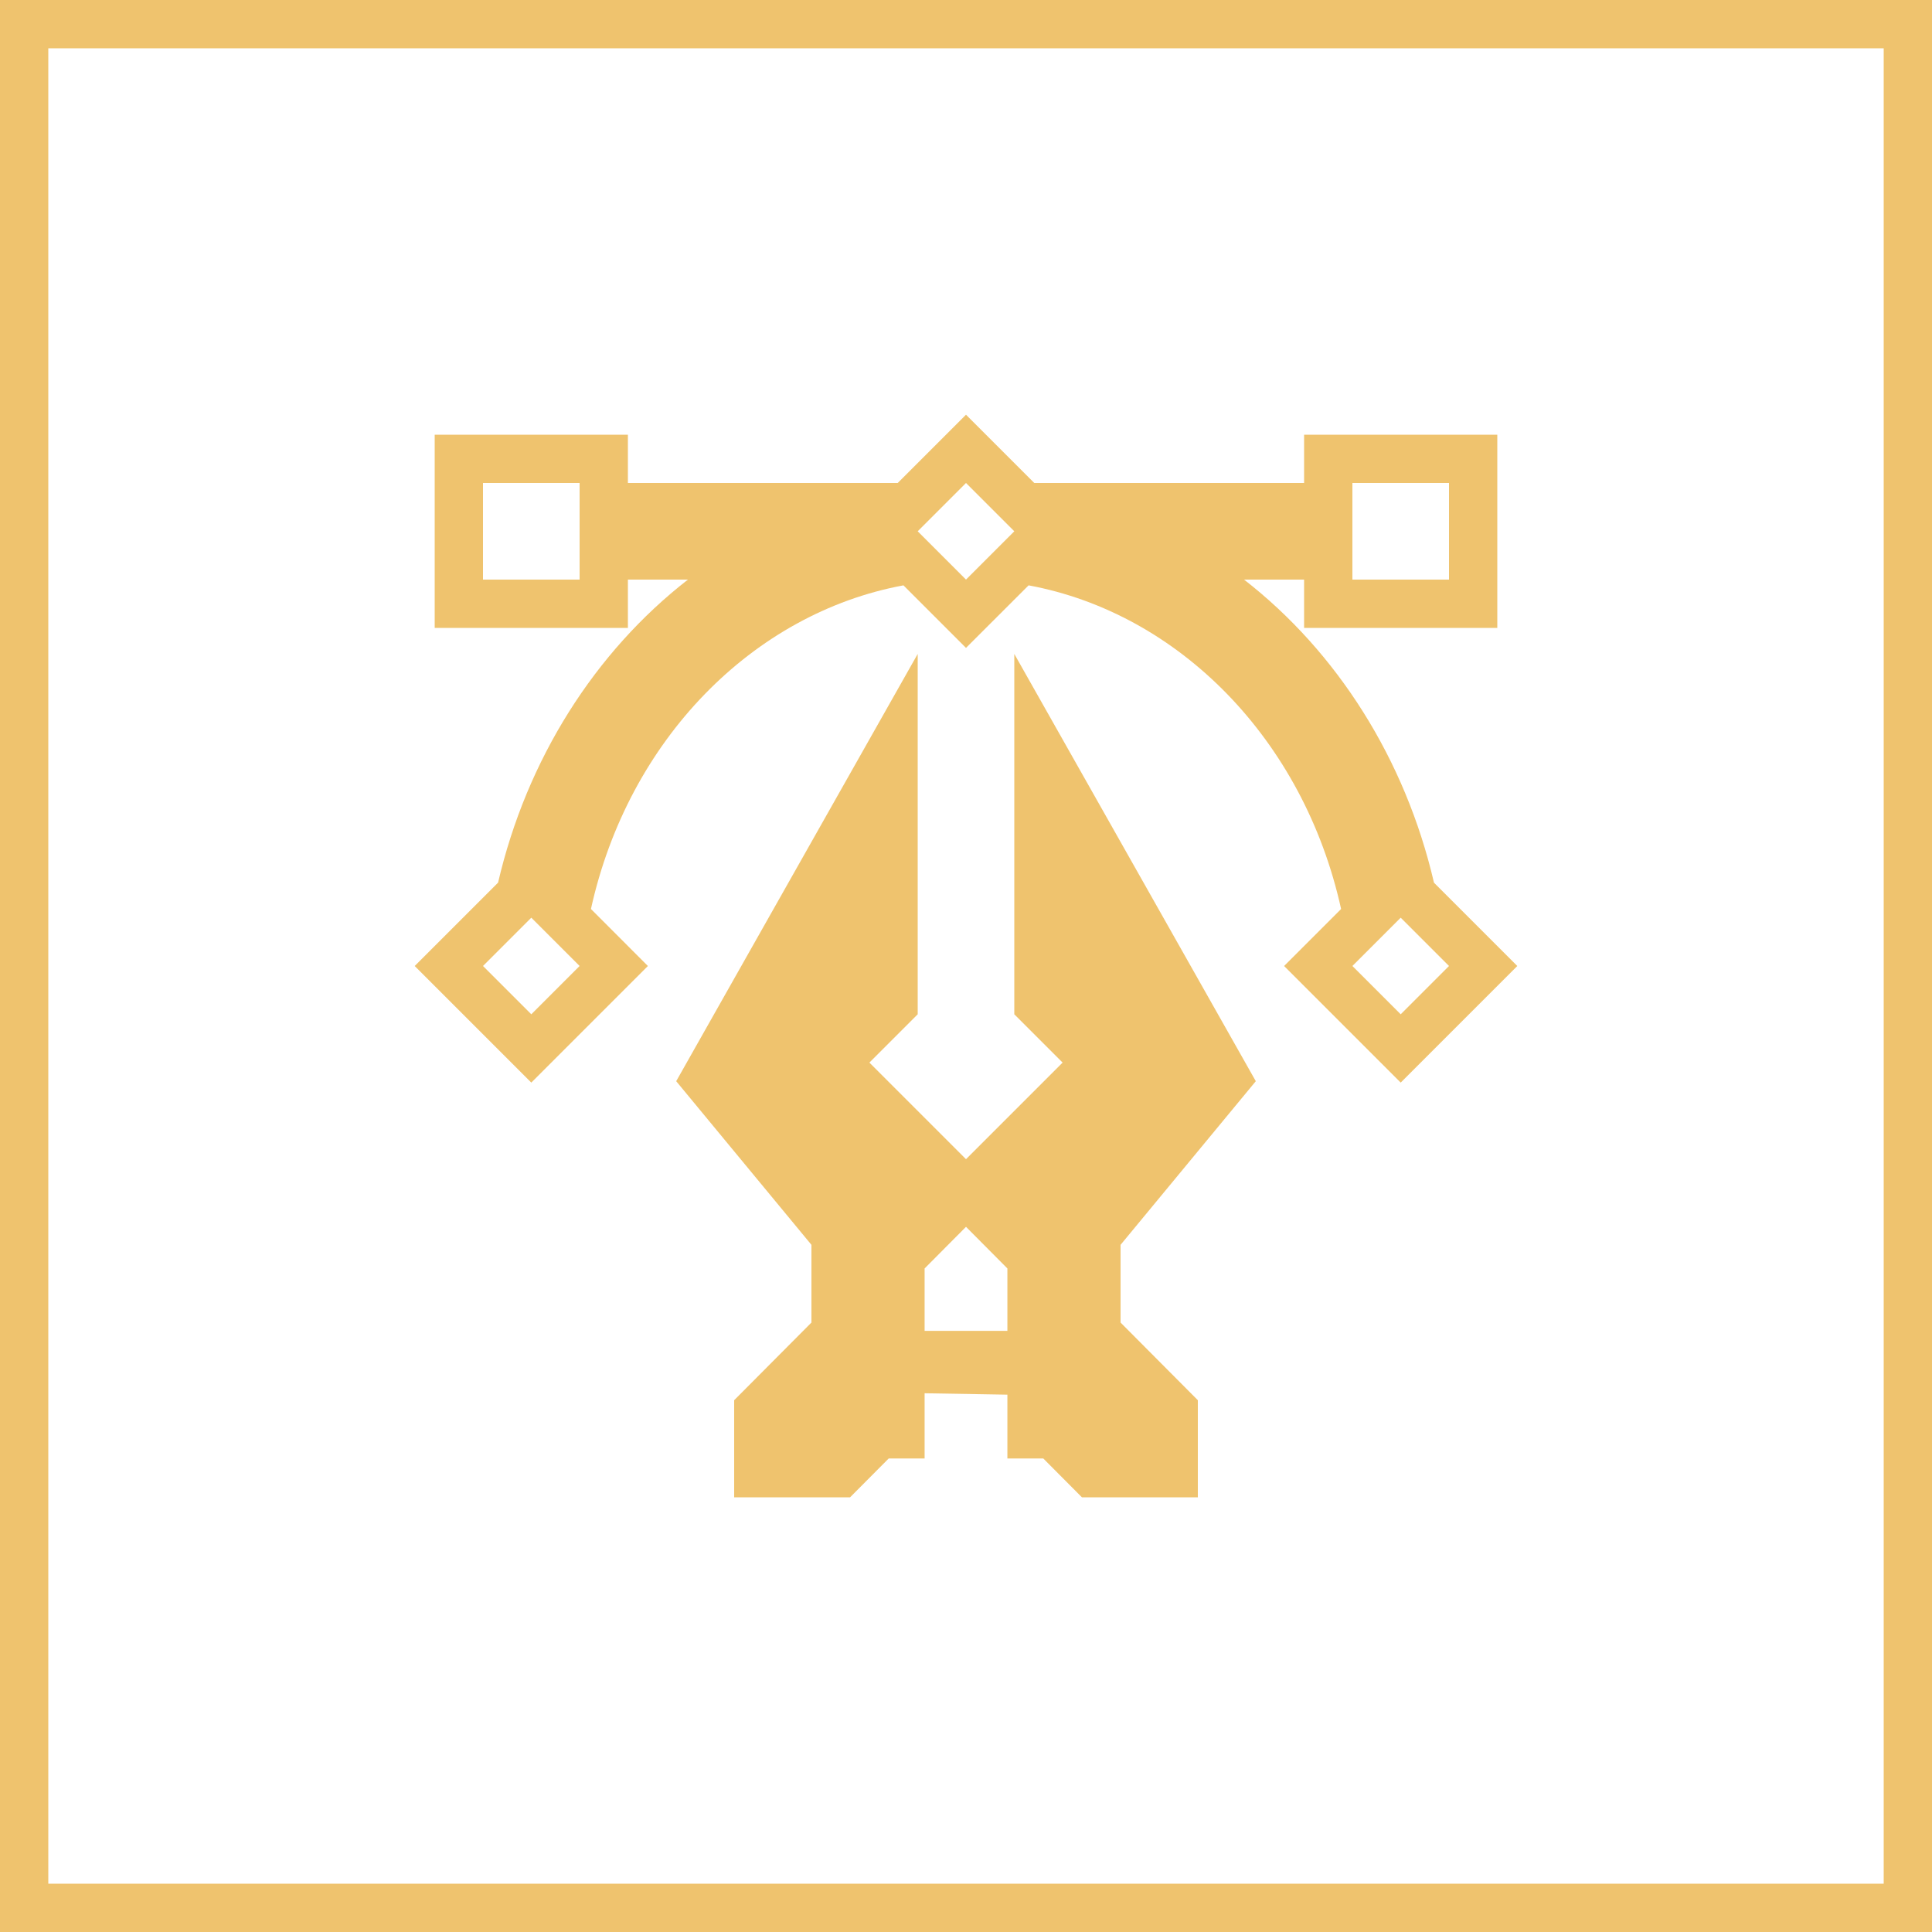
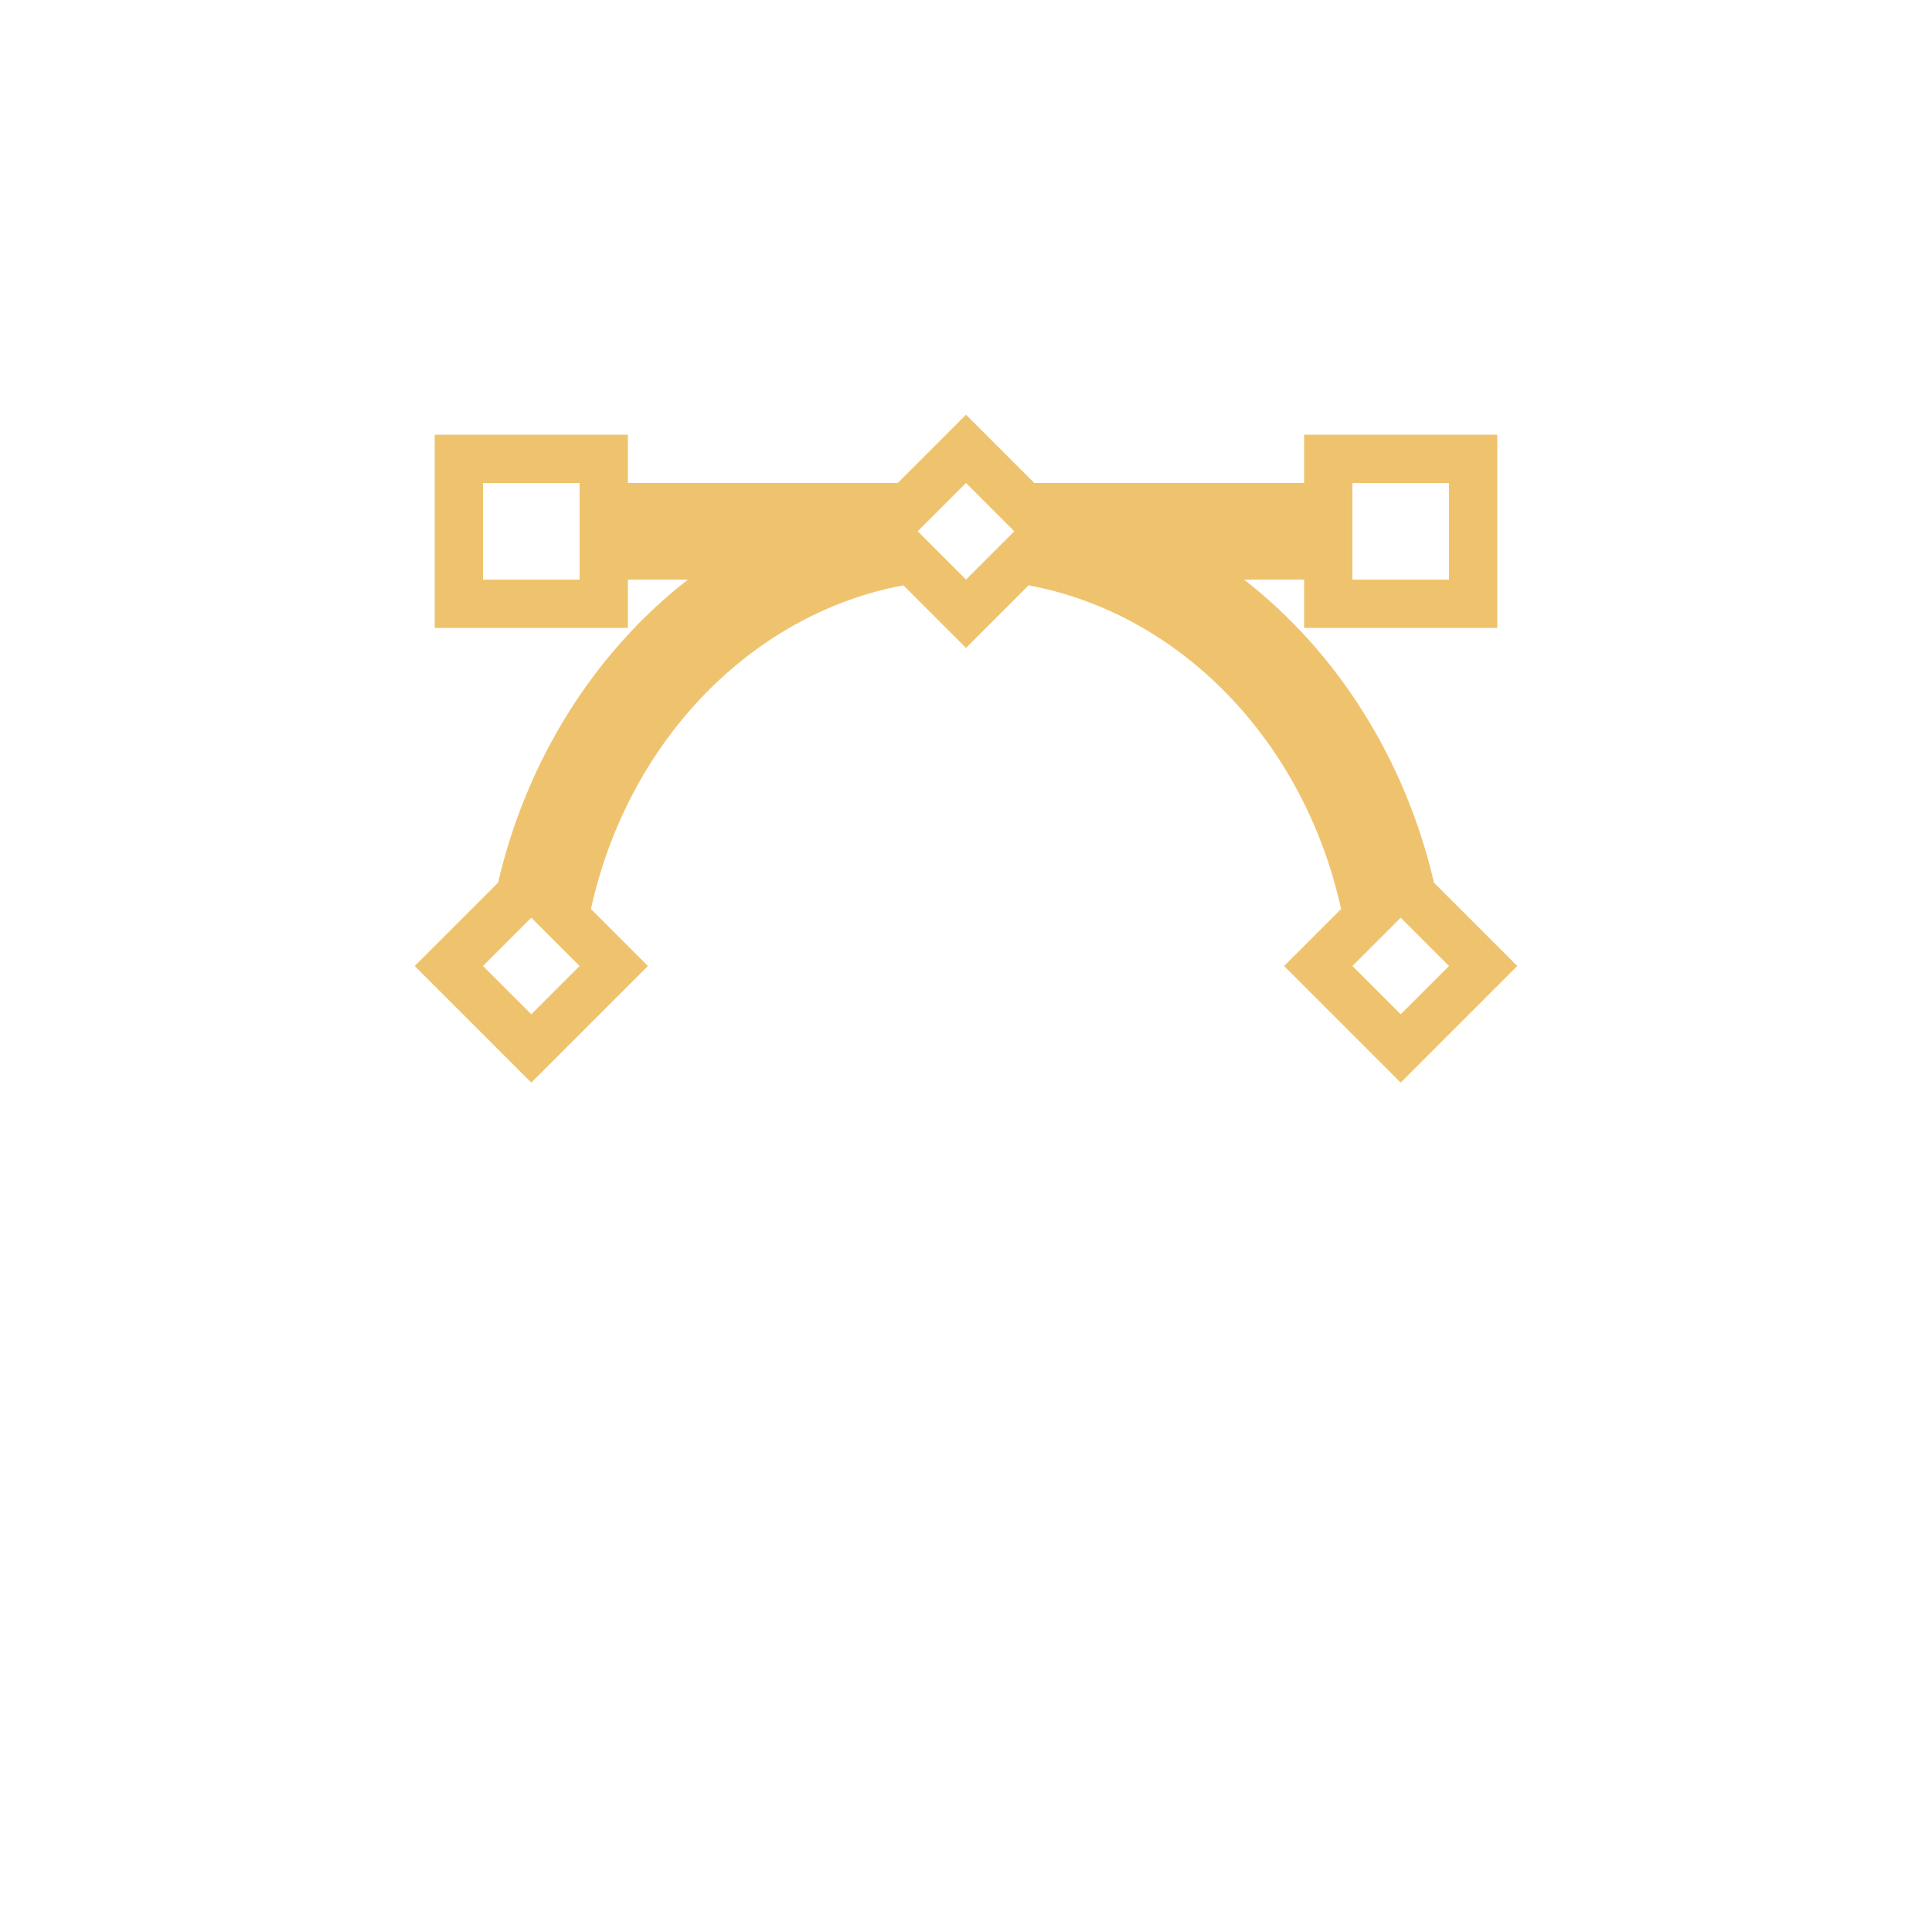
<svg xmlns="http://www.w3.org/2000/svg" width="40" height="40" viewBox="0 0 40 40" fill="none">
-   <rect x="0.5" y="0.5" width="39" height="39" stroke="#EFC36E" />
  <path fill-rule="evenodd" clip-rule="evenodd" d="M12.235 18.82C13.005 15.32 15.588 12.696 18.705 12.119L20 13.414L21.296 12.119C24.413 12.696 26.995 15.32 27.766 18.82L26.586 20L29 22.414L31.414 20L29.689 18.275C29.095 15.719 27.683 13.496 25.757 12H27V13H31V9H27V10L21.414 10L20 8.586L18.586 10L13 10V9H9V13H13V12H14.243C12.318 13.496 10.906 15.719 10.312 18.274L8.586 20L11 22.414L13.414 20L12.235 18.82ZM10 20L11 21L12 20L11 19L10 20ZM19 11L20 10L21 11L20 12L19 11ZM29 19L28 20L29 21L30 20L29 19ZM12 10H10V12H12V10ZM28 10H30V12H28V10Z" fill="#EFC36E" />
-   <path fill-rule="evenodd" clip-rule="evenodd" d="M14 22.385L19 13.539V21L18 22L20 24L22 22L21 21V13.539L26 22.385L23.2 25.773V27.382L24.8 28.99V31L22.4 31L21.6 30.196H20.857V28.875L19.143 28.846V30.196H18.4L17.6 31L15.2 31V28.99L16.8 27.382V25.773L14 22.385ZM20.857 26.262V27.554L19.143 27.554V26.262L20 25.4L20.857 26.262Z" fill="#EFC36E" />
</svg>